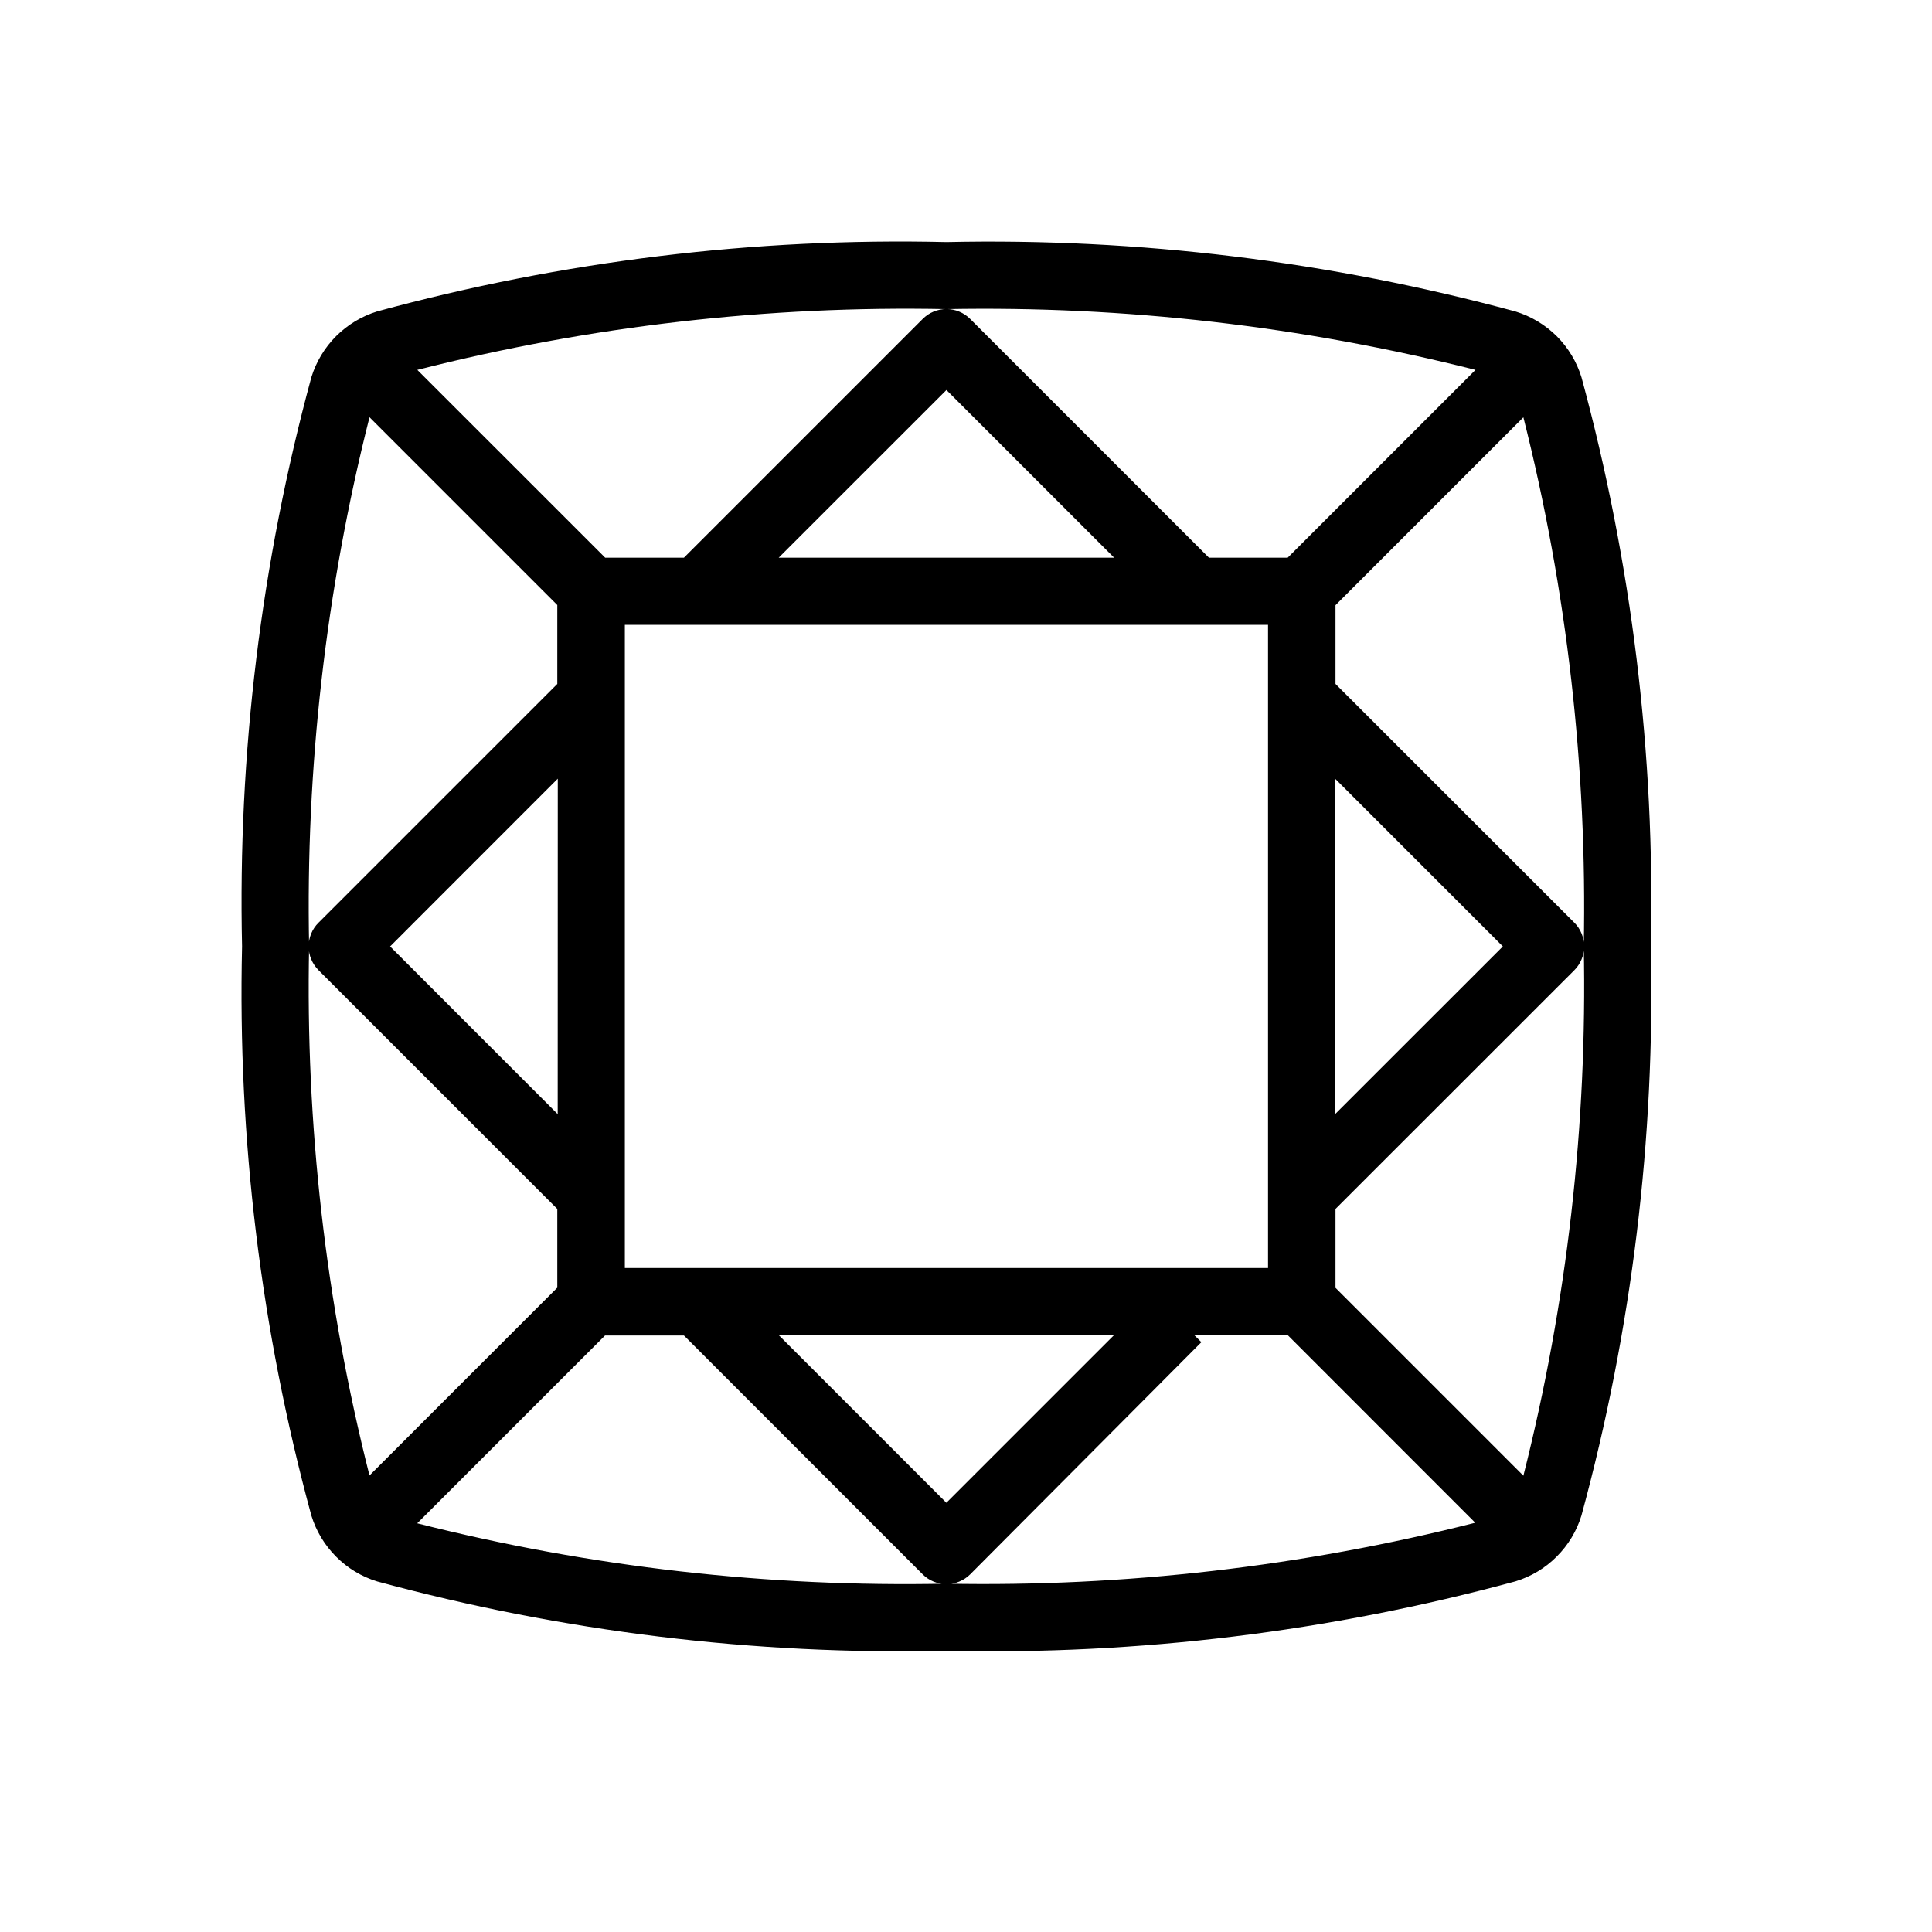
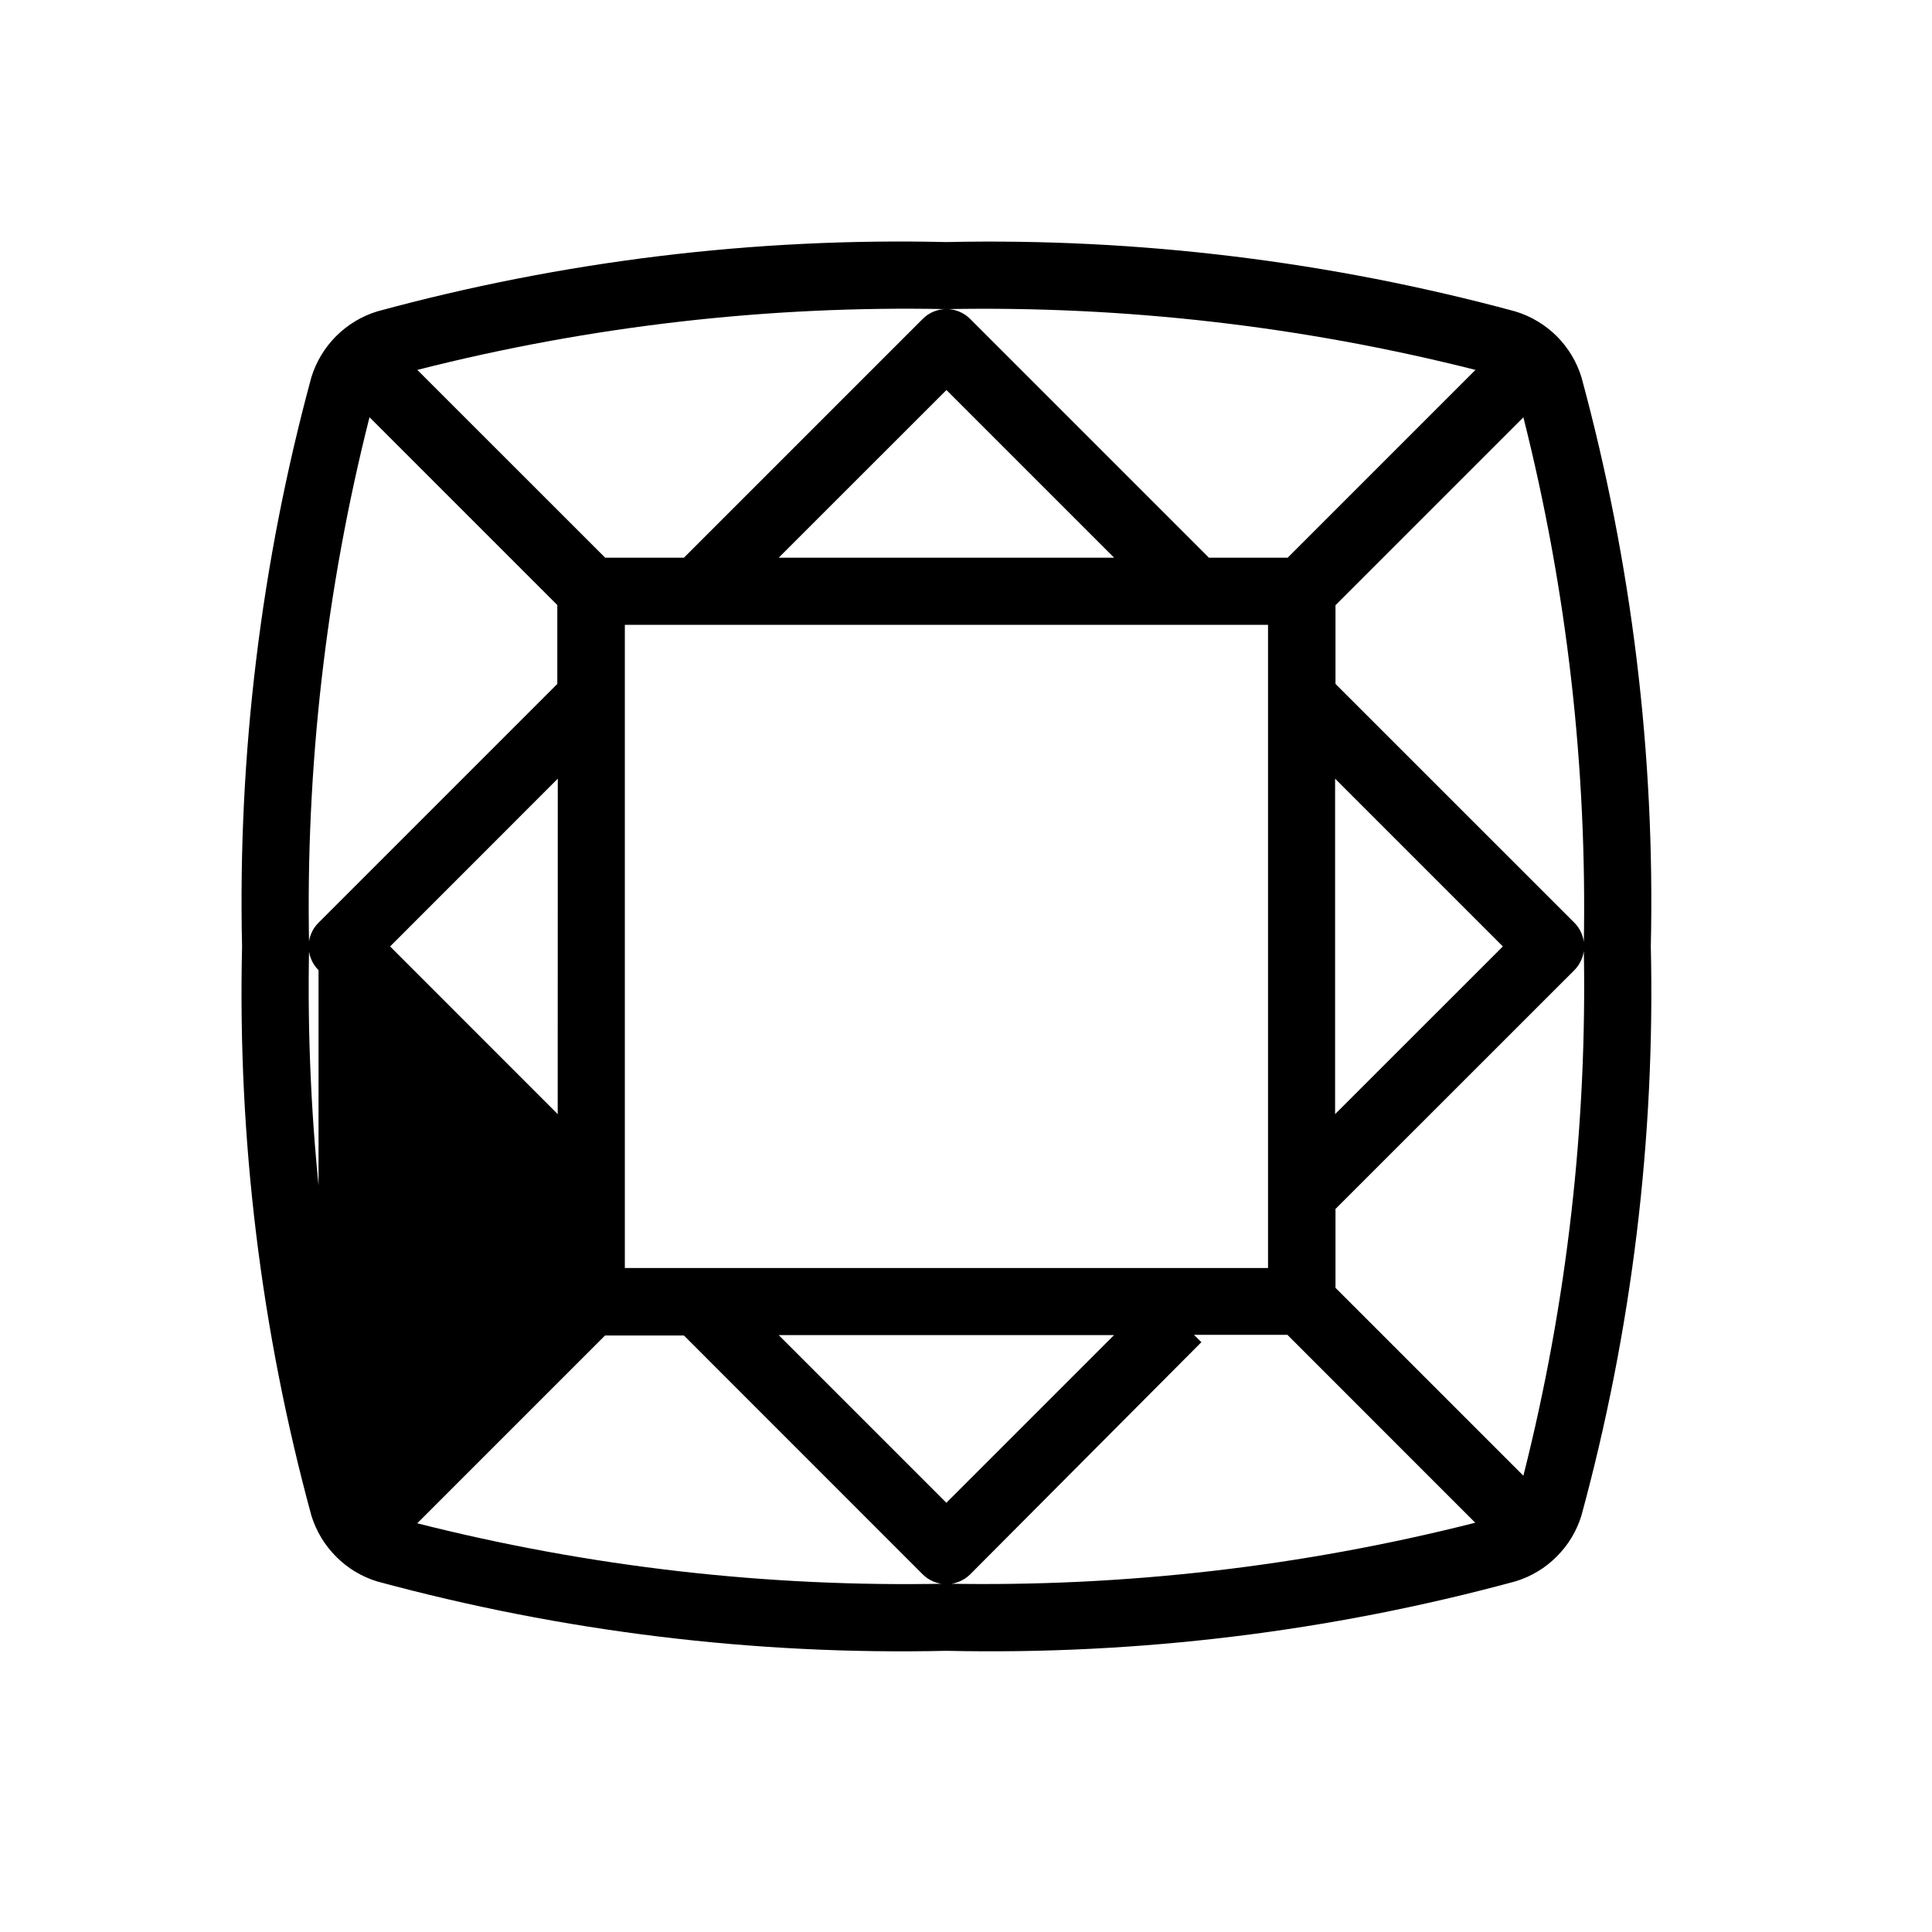
<svg xmlns="http://www.w3.org/2000/svg" width="24" height="24" viewBox="0 0 24 24" fill="none">
-   <path d="M19.646 4.688C19.587 4.495 19.481 4.319 19.338 4.176C19.195 4.034 19.019 3.928 18.825 3.869C16.522 3.246 14.142 2.955 11.757 3.007C9.371 2.951 6.99 3.241 4.687 3.868C4.494 3.927 4.319 4.033 4.176 4.175C4.033 4.318 3.928 4.493 3.868 4.686C3.243 6.989 2.953 9.371 3.007 11.757C2.951 14.143 3.241 16.524 3.868 18.827C3.927 19.019 4.033 19.195 4.175 19.337C4.317 19.48 4.492 19.586 4.685 19.645C6.989 20.27 9.37 20.561 11.757 20.507C14.142 20.56 16.523 20.269 18.826 19.644C19.019 19.585 19.195 19.48 19.337 19.337C19.48 19.195 19.586 19.02 19.645 18.827C20.272 16.524 20.562 14.143 20.507 11.757C20.561 9.371 20.271 6.991 19.646 4.688V4.688ZM18.329 4.595L15.996 6.928H15.018L12.052 3.962C12.013 3.923 11.967 3.892 11.916 3.871C11.866 3.85 11.812 3.839 11.757 3.839C11.702 3.839 11.648 3.85 11.597 3.871C11.546 3.892 11.501 3.923 11.462 3.962L8.496 6.928H7.518L5.184 4.595C7.331 4.049 9.542 3.795 11.757 3.84C13.972 3.798 16.182 4.052 18.329 4.595V4.595ZM16.585 9.673L18.669 11.757L16.585 13.84V9.673ZM7.762 15.752V7.762H15.752V15.752H7.762ZM13.839 16.585L11.756 18.668L9.673 16.585H13.839ZM9.673 6.928L11.757 4.845L13.84 6.928H9.673ZM6.928 13.84L4.846 11.757L6.929 9.673L6.928 13.84ZM3.84 11.757C3.795 9.542 4.047 7.331 4.59 5.183L6.923 7.516V8.496L3.957 11.462C3.918 11.5 3.887 11.546 3.866 11.597C3.845 11.648 3.834 11.702 3.834 11.757C3.834 11.812 3.845 11.866 3.866 11.916C3.887 11.967 3.918 12.013 3.957 12.052L6.923 15.018V15.996L4.59 18.329C4.046 16.182 3.794 13.971 3.84 11.757V11.757ZM5.183 18.923L7.516 16.59H8.496L11.462 19.557C11.501 19.596 11.546 19.626 11.597 19.647C11.648 19.668 11.702 19.679 11.757 19.679C11.812 19.679 11.866 19.668 11.916 19.647C11.967 19.626 12.013 19.596 12.052 19.557L14.924 16.673L14.832 16.582H15.993L18.326 18.916C16.18 19.46 13.97 19.715 11.757 19.673C9.542 19.719 7.331 19.467 5.183 18.923V18.923ZM18.924 18.332L16.59 15.998V15.018L19.557 12.052C19.596 12.013 19.626 11.967 19.647 11.916C19.668 11.866 19.679 11.812 19.679 11.757C19.679 11.702 19.668 11.648 19.647 11.597C19.626 11.546 19.596 11.5 19.557 11.462L16.59 8.496V7.518L18.924 5.184C19.466 7.332 19.718 9.542 19.674 11.757C19.719 13.972 19.467 16.183 18.924 18.332V18.332Z" fill="#161618" style="fill:#161618;fill:color(display-p3 0.086 0.086 0.094);fill-opacity:1;" />
+   <path d="M19.646 4.688C19.587 4.495 19.481 4.319 19.338 4.176C19.195 4.034 19.019 3.928 18.825 3.869C16.522 3.246 14.142 2.955 11.757 3.007C9.371 2.951 6.99 3.241 4.687 3.868C4.494 3.927 4.319 4.033 4.176 4.175C4.033 4.318 3.928 4.493 3.868 4.686C3.243 6.989 2.953 9.371 3.007 11.757C2.951 14.143 3.241 16.524 3.868 18.827C3.927 19.019 4.033 19.195 4.175 19.337C4.317 19.48 4.492 19.586 4.685 19.645C6.989 20.27 9.37 20.561 11.757 20.507C14.142 20.56 16.523 20.269 18.826 19.644C19.019 19.585 19.195 19.48 19.337 19.337C19.48 19.195 19.586 19.02 19.645 18.827C20.272 16.524 20.562 14.143 20.507 11.757C20.561 9.371 20.271 6.991 19.646 4.688V4.688ZM18.329 4.595L15.996 6.928H15.018L12.052 3.962C12.013 3.923 11.967 3.892 11.916 3.871C11.866 3.85 11.812 3.839 11.757 3.839C11.702 3.839 11.648 3.85 11.597 3.871C11.546 3.892 11.501 3.923 11.462 3.962L8.496 6.928H7.518L5.184 4.595C7.331 4.049 9.542 3.795 11.757 3.84C13.972 3.798 16.182 4.052 18.329 4.595V4.595ZM16.585 9.673L18.669 11.757L16.585 13.84V9.673ZM7.762 15.752V7.762H15.752V15.752H7.762ZM13.839 16.585L11.756 18.668L9.673 16.585H13.839ZM9.673 6.928L11.757 4.845L13.84 6.928H9.673ZM6.928 13.84L4.846 11.757L6.929 9.673L6.928 13.84ZM3.84 11.757C3.795 9.542 4.047 7.331 4.59 5.183L6.923 7.516V8.496L3.957 11.462C3.918 11.5 3.887 11.546 3.866 11.597C3.845 11.648 3.834 11.702 3.834 11.757C3.834 11.812 3.845 11.866 3.866 11.916C3.887 11.967 3.918 12.013 3.957 12.052V15.996L4.59 18.329C4.046 16.182 3.794 13.971 3.84 11.757V11.757ZM5.183 18.923L7.516 16.59H8.496L11.462 19.557C11.501 19.596 11.546 19.626 11.597 19.647C11.648 19.668 11.702 19.679 11.757 19.679C11.812 19.679 11.866 19.668 11.916 19.647C11.967 19.626 12.013 19.596 12.052 19.557L14.924 16.673L14.832 16.582H15.993L18.326 18.916C16.18 19.46 13.97 19.715 11.757 19.673C9.542 19.719 7.331 19.467 5.183 18.923V18.923ZM18.924 18.332L16.59 15.998V15.018L19.557 12.052C19.596 12.013 19.626 11.967 19.647 11.916C19.668 11.866 19.679 11.812 19.679 11.757C19.679 11.702 19.668 11.648 19.647 11.597C19.626 11.546 19.596 11.5 19.557 11.462L16.59 8.496V7.518L18.924 5.184C19.466 7.332 19.718 9.542 19.674 11.757C19.719 13.972 19.467 16.183 18.924 18.332V18.332Z" fill="#161618" style="fill:#161618;fill:color(display-p3 0.086 0.086 0.094);fill-opacity:1;" />
</svg>